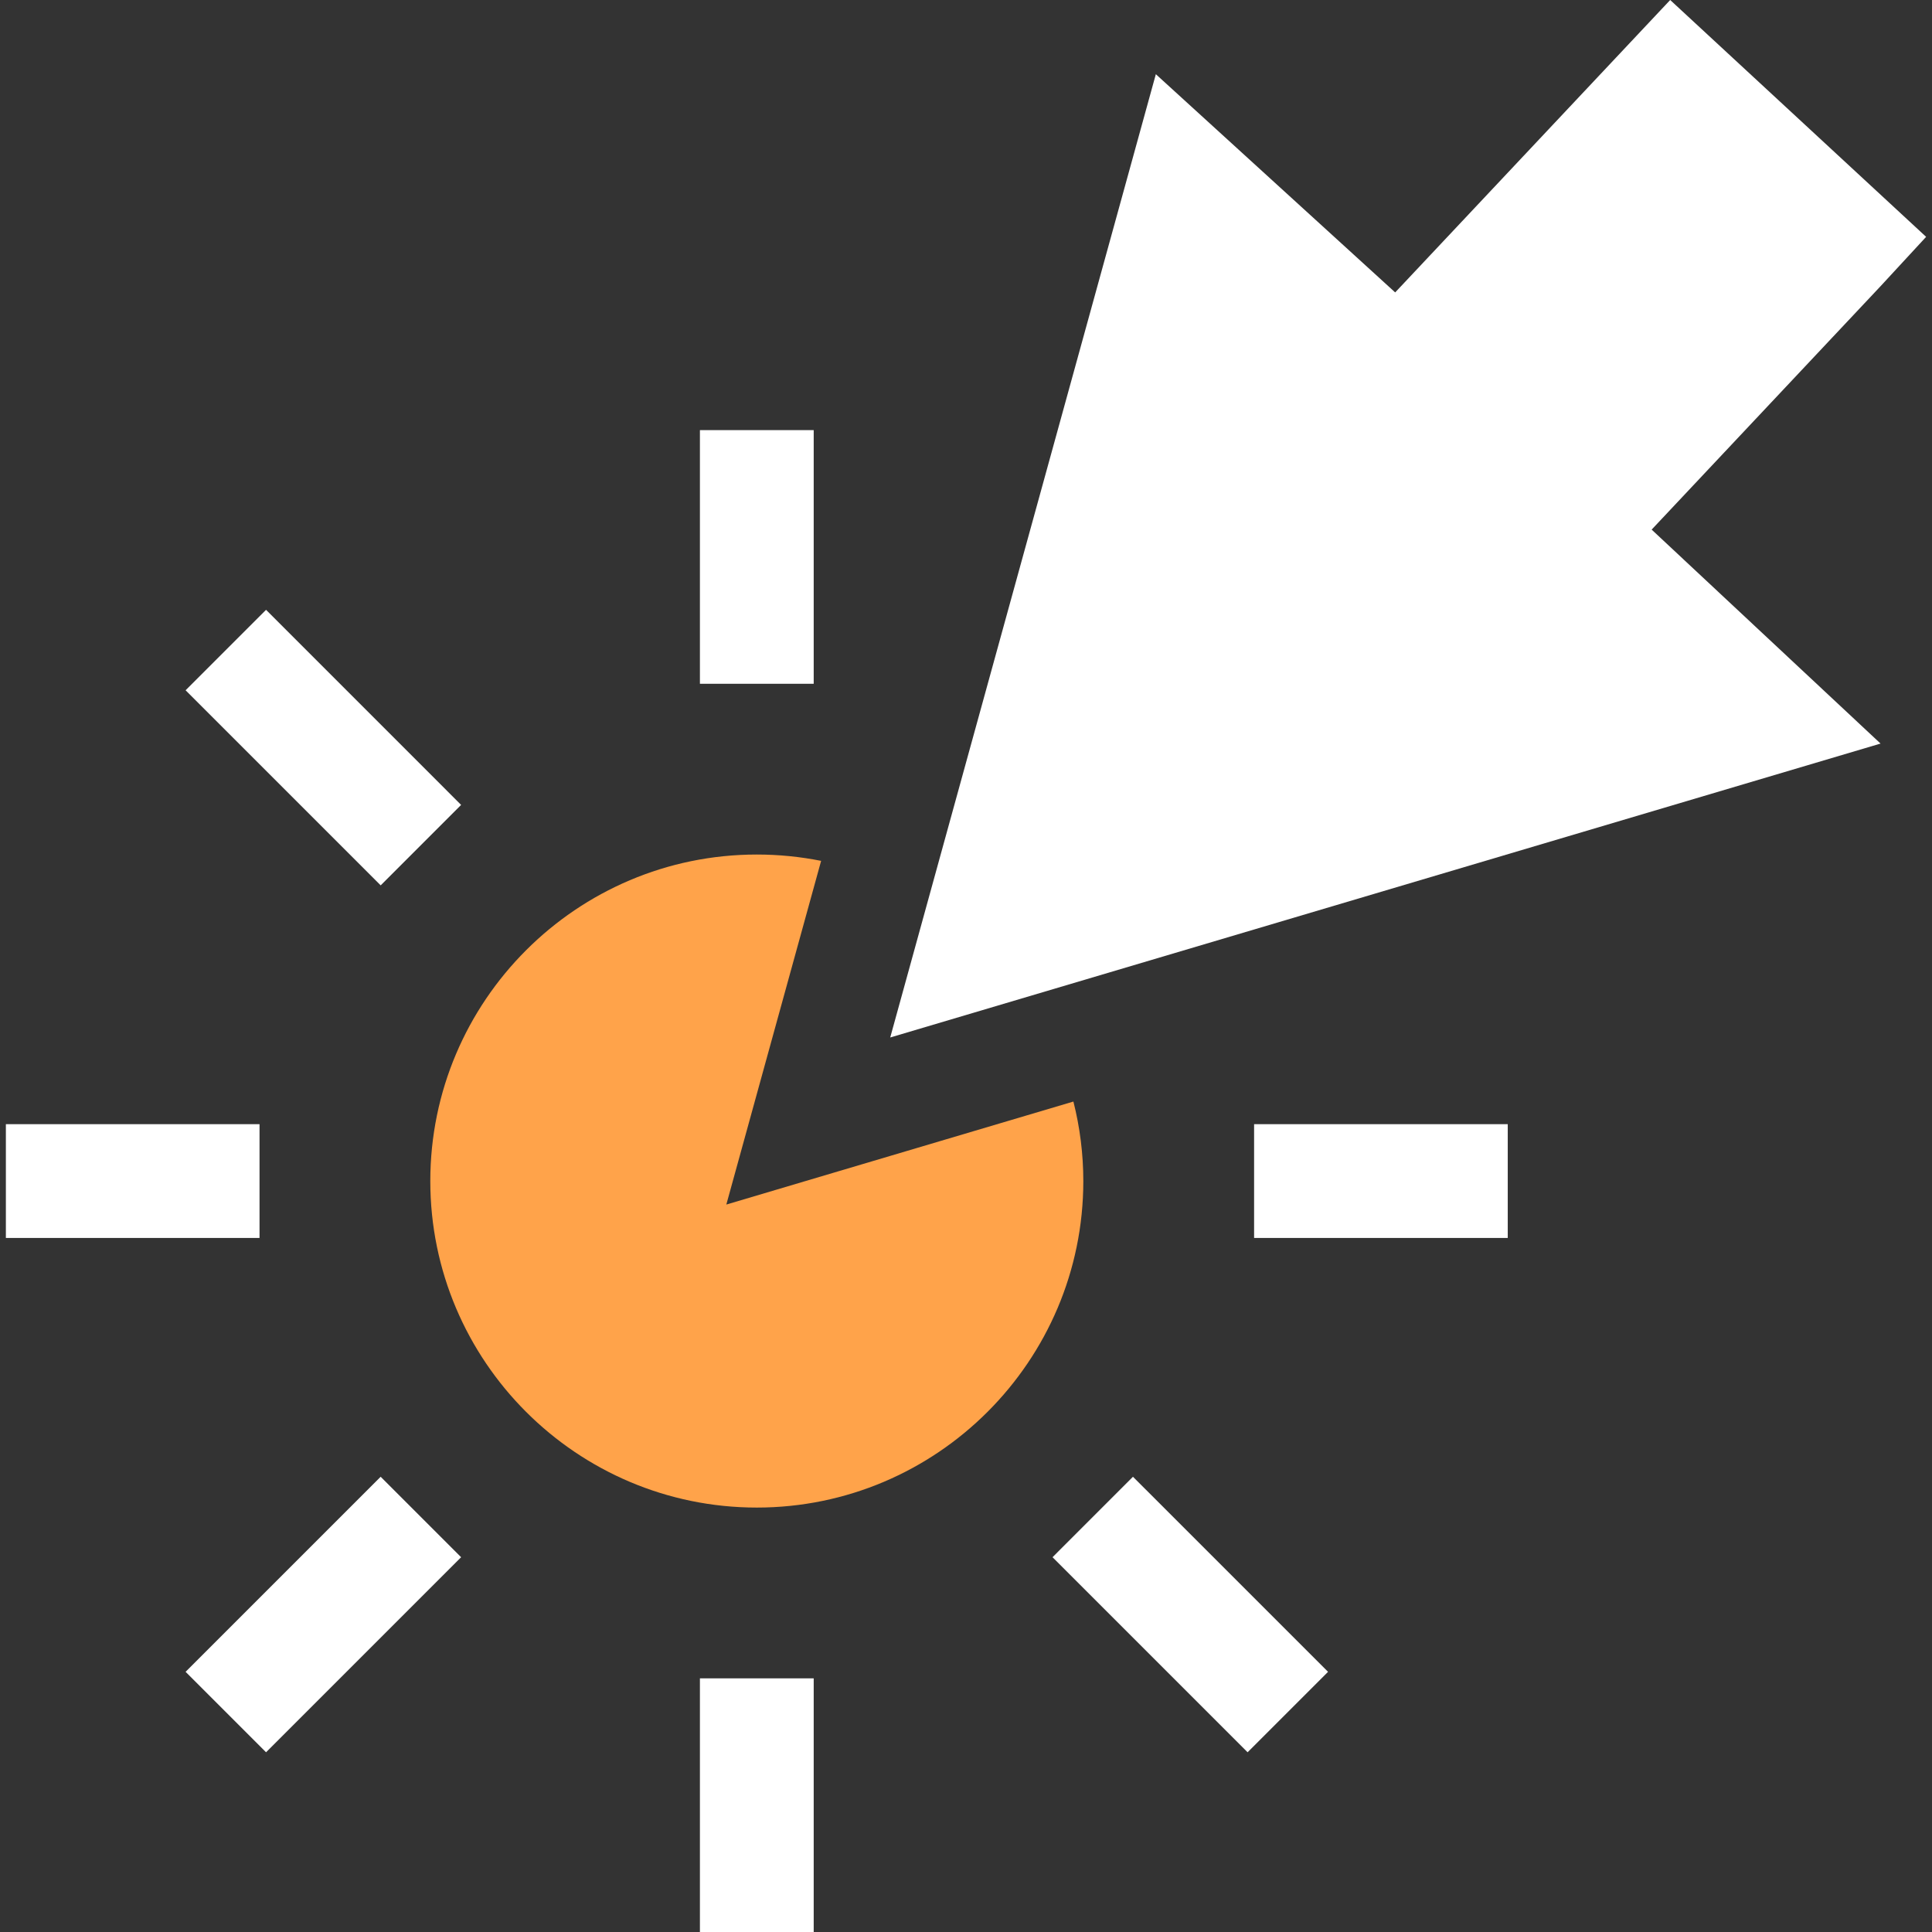
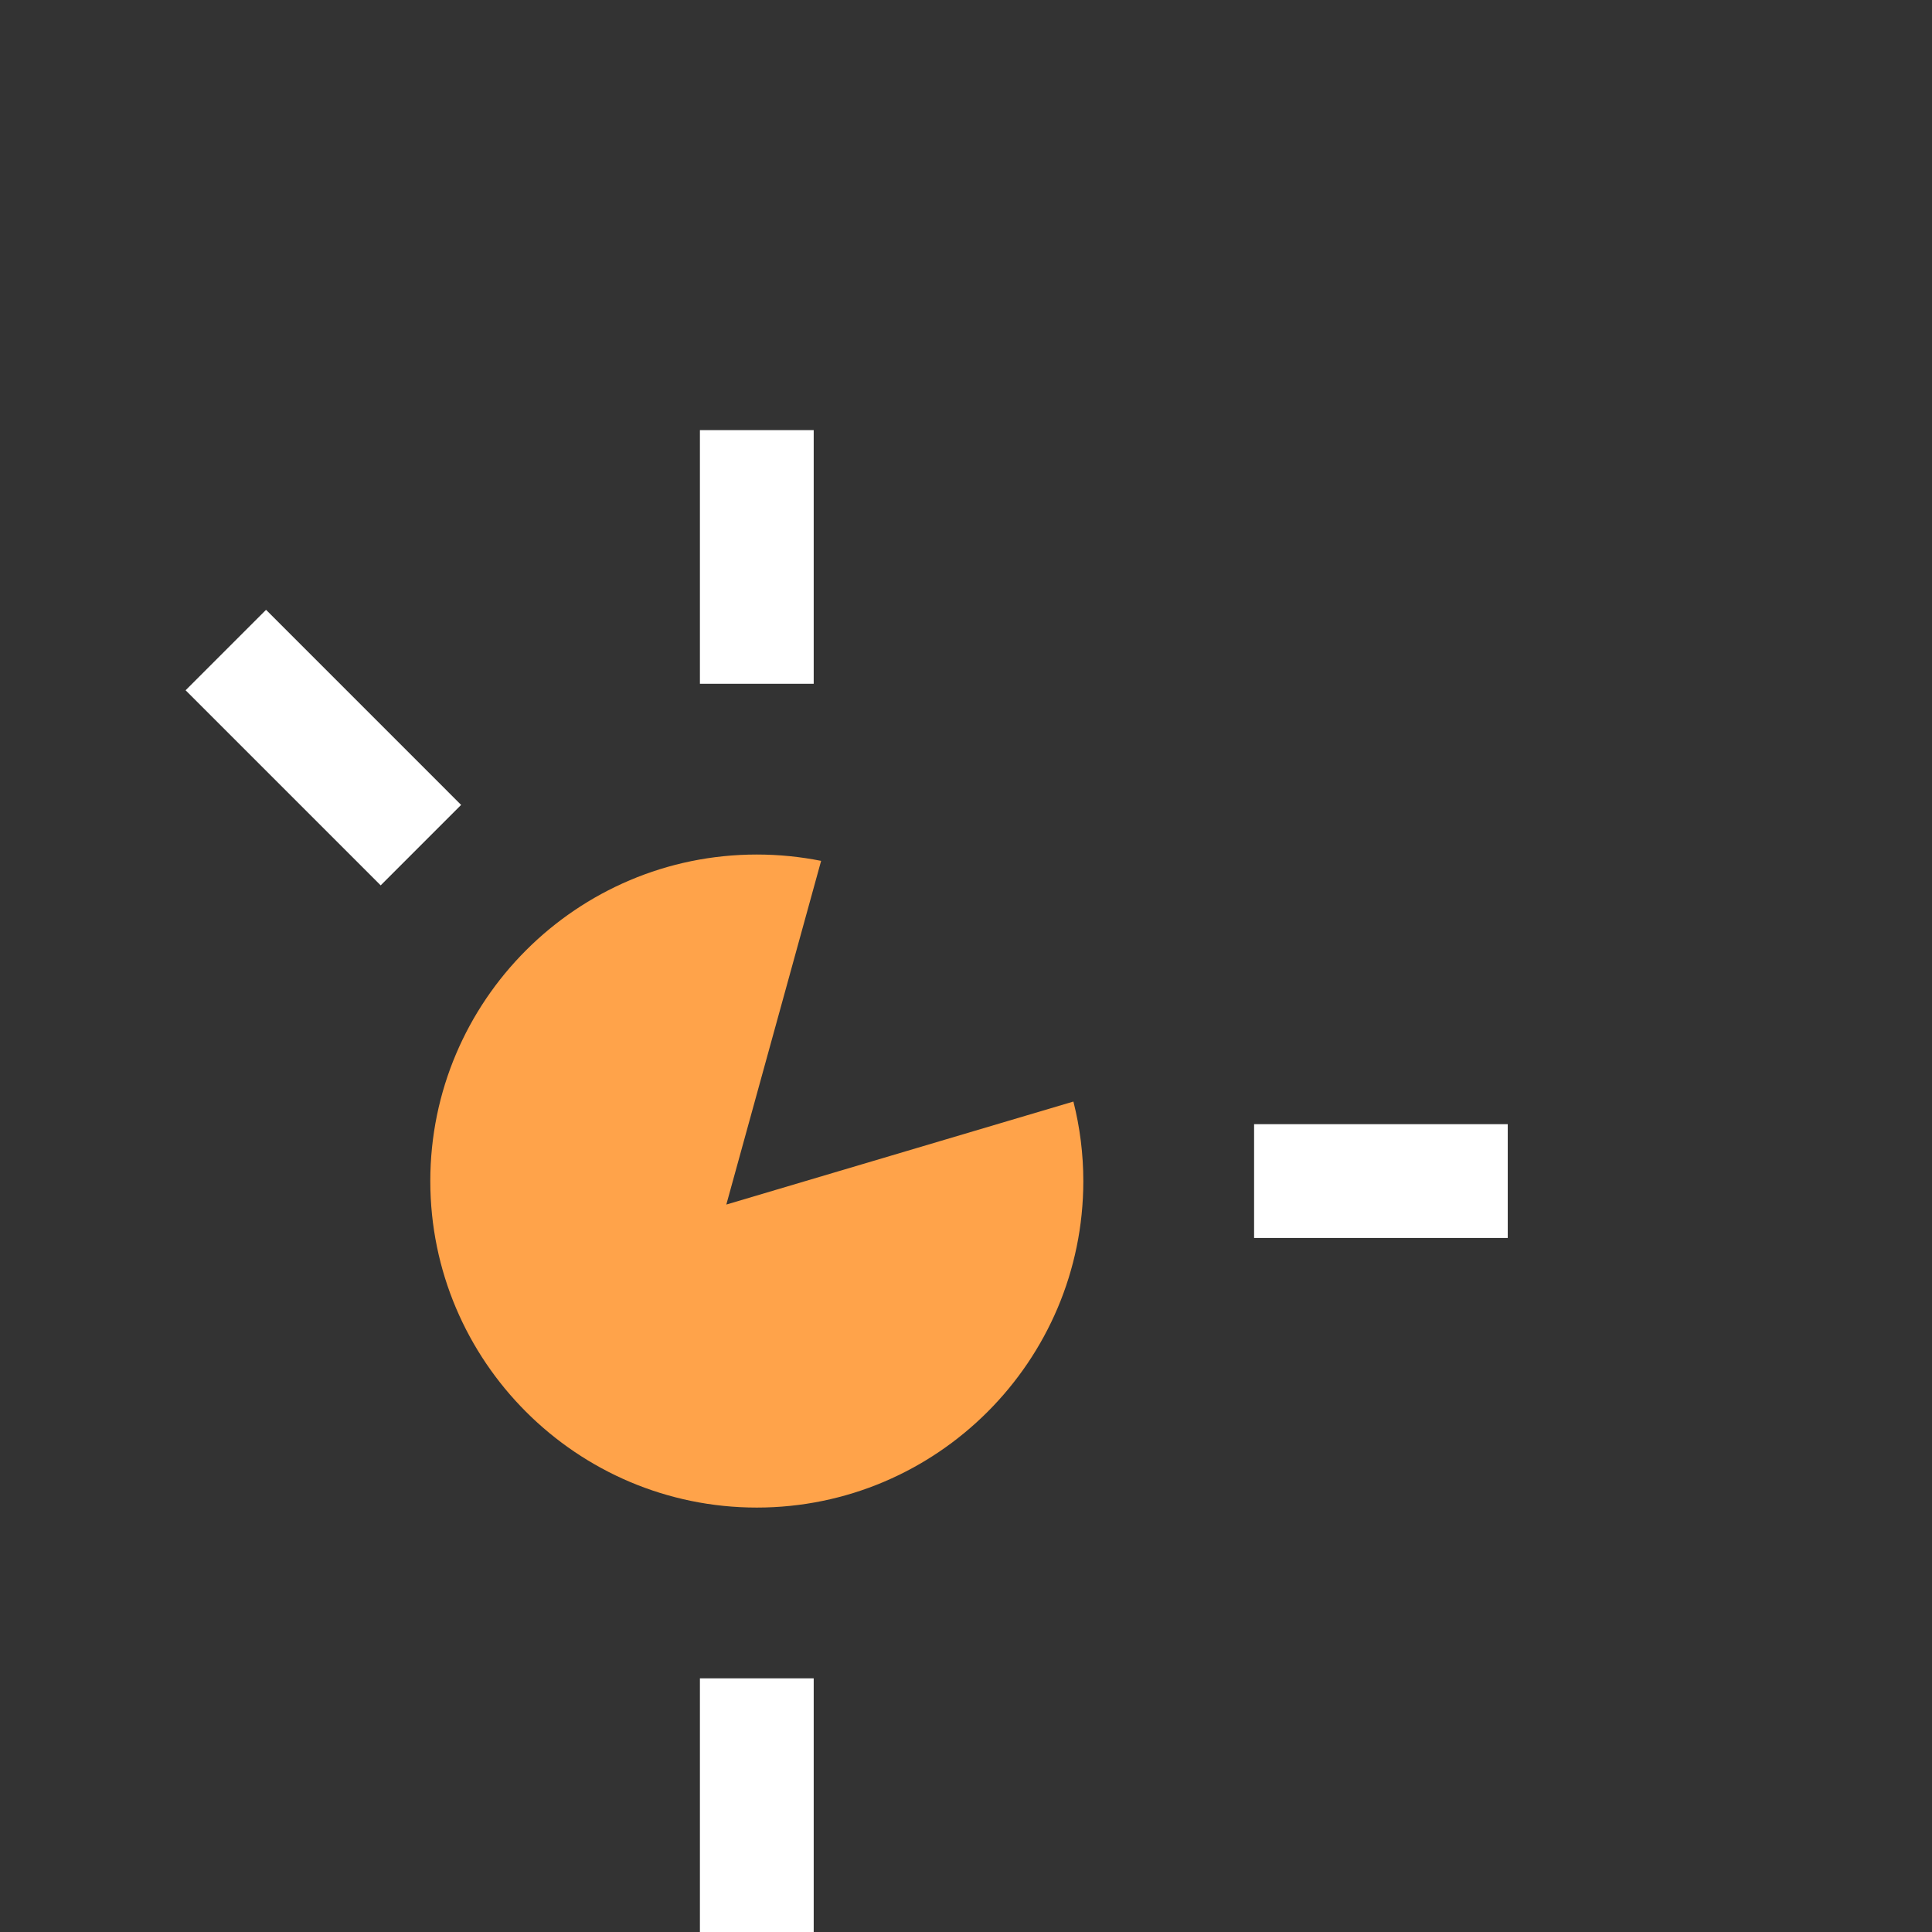
<svg xmlns="http://www.w3.org/2000/svg" width="76" height="76" viewBox="0 0 76 76" fill="none">
  <rect x="0" y="0" width="76" height="76" fill="#333333" stroke="none" />
  <g clip-path="url(#clip0_184_42)">
    <path d="M27.533 76L32.009 76L32.009 66.022L27.533 66.022L27.533 76Z" fill="white" />
    <path d="M27.533 26.898L32.009 26.898L32.009 16.92L27.533 16.92L27.533 26.898Z" fill="white" />
-     <path d="M0.231 48.698L10.209 48.698L10.209 44.222L0.231 44.222L0.231 48.698Z" fill="white" />
    <path d="M49.333 48.698L59.311 48.698L59.311 44.222L49.333 44.222L49.333 48.698Z" fill="white" />
-     <path d="M10.466 68.93L18.139 61.257L14.974 58.092L7.301 65.765L10.466 68.93Z" fill="white" />
-     <path d="M14.975 34.828L18.139 31.663L10.466 23.989L7.301 27.154L14.975 34.828Z" fill="white" />
-     <path d="M49.077 68.93L52.242 65.765L44.568 58.092L41.404 61.257L49.077 68.93Z" fill="white" />
+     <path d="M14.975 34.828L18.139 31.663L10.466 23.989L7.301 27.154Z" fill="white" />
    <path d="M29.771 59.304C36.853 59.304 42.615 53.542 42.615 46.46C42.615 45.399 42.482 44.349 42.225 43.332L28.572 47.384L32.301 33.864C31.475 33.7 30.629 33.615 29.771 33.615C22.689 33.615 16.927 39.377 16.927 46.46C16.927 53.542 22.689 59.304 29.771 59.304Z" fill="#FFA34A" />
-     <path d="M65.701 -0L54.883 11.503L45.468 2.919L35.019 40.812L73.976 29.25L64.972 20.833L73.972 11.263L75.769 9.317L65.701 -0Z" fill="white" />
  </g>
  <defs>
    <clipPath id="clip0_184_42">
      <rect width="76" height="76" fill="white" transform="translate(76 76) rotate(-180)" />
    </clipPath>
  </defs>
</svg>